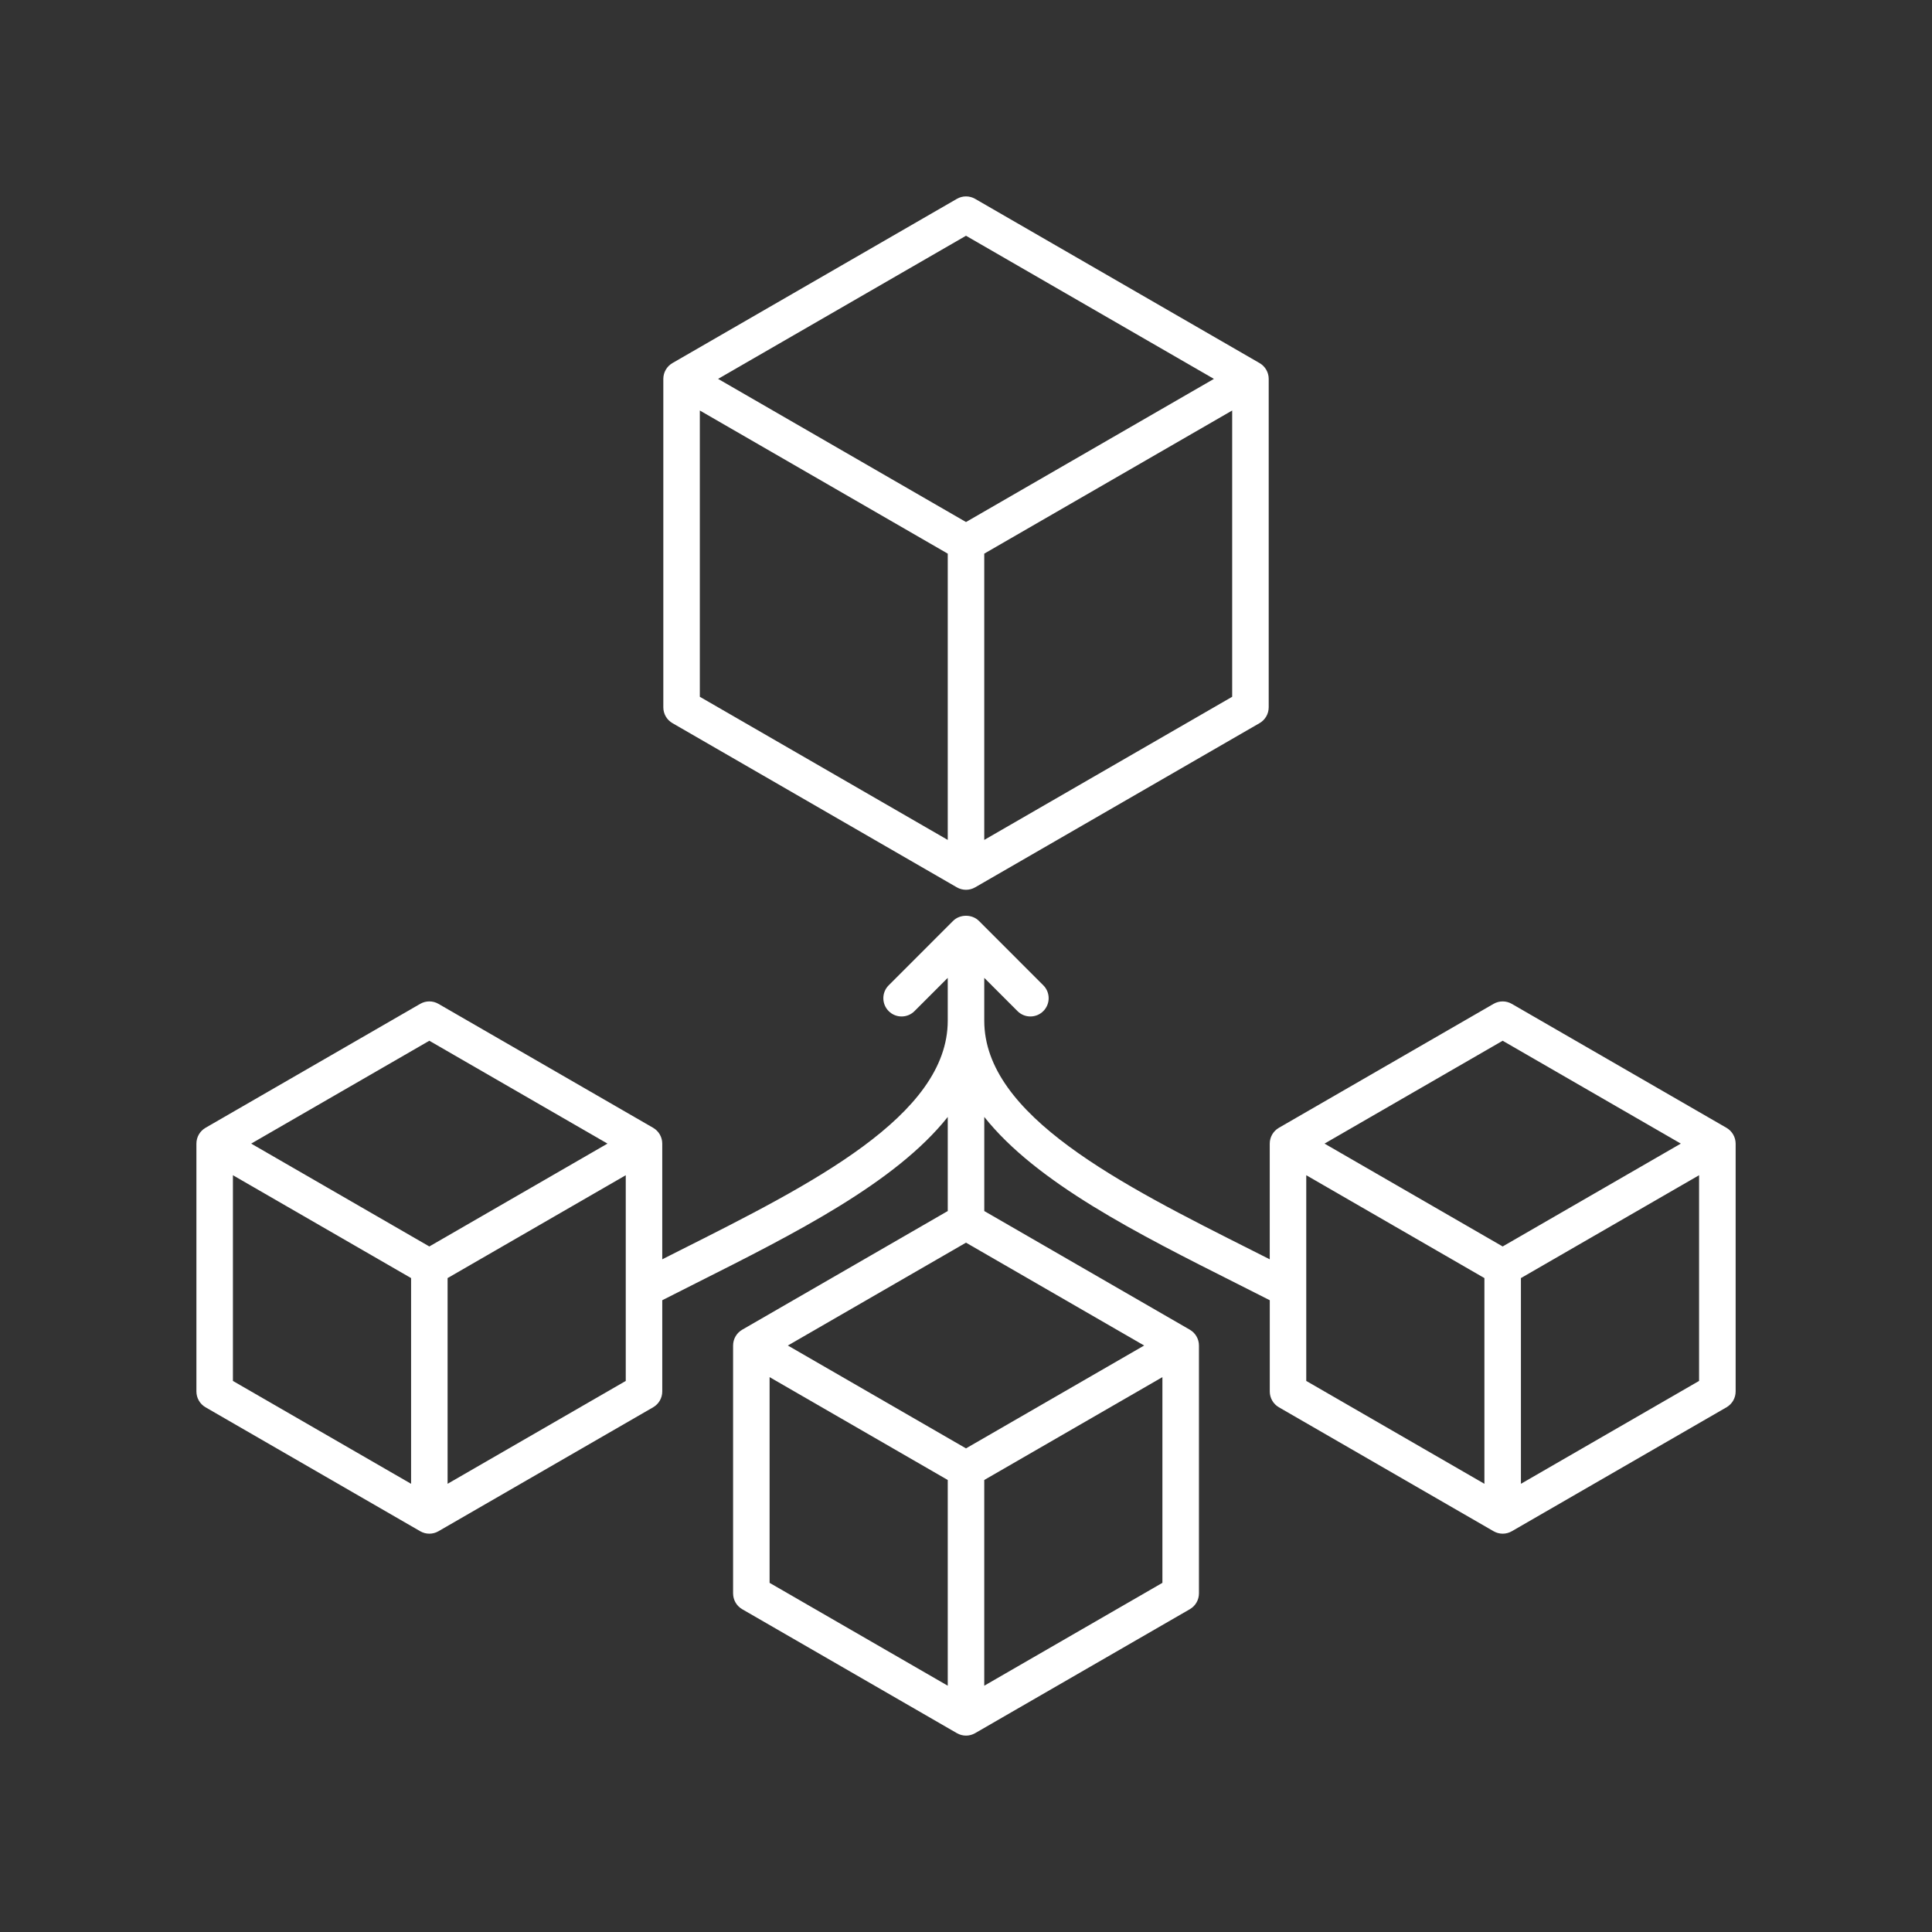
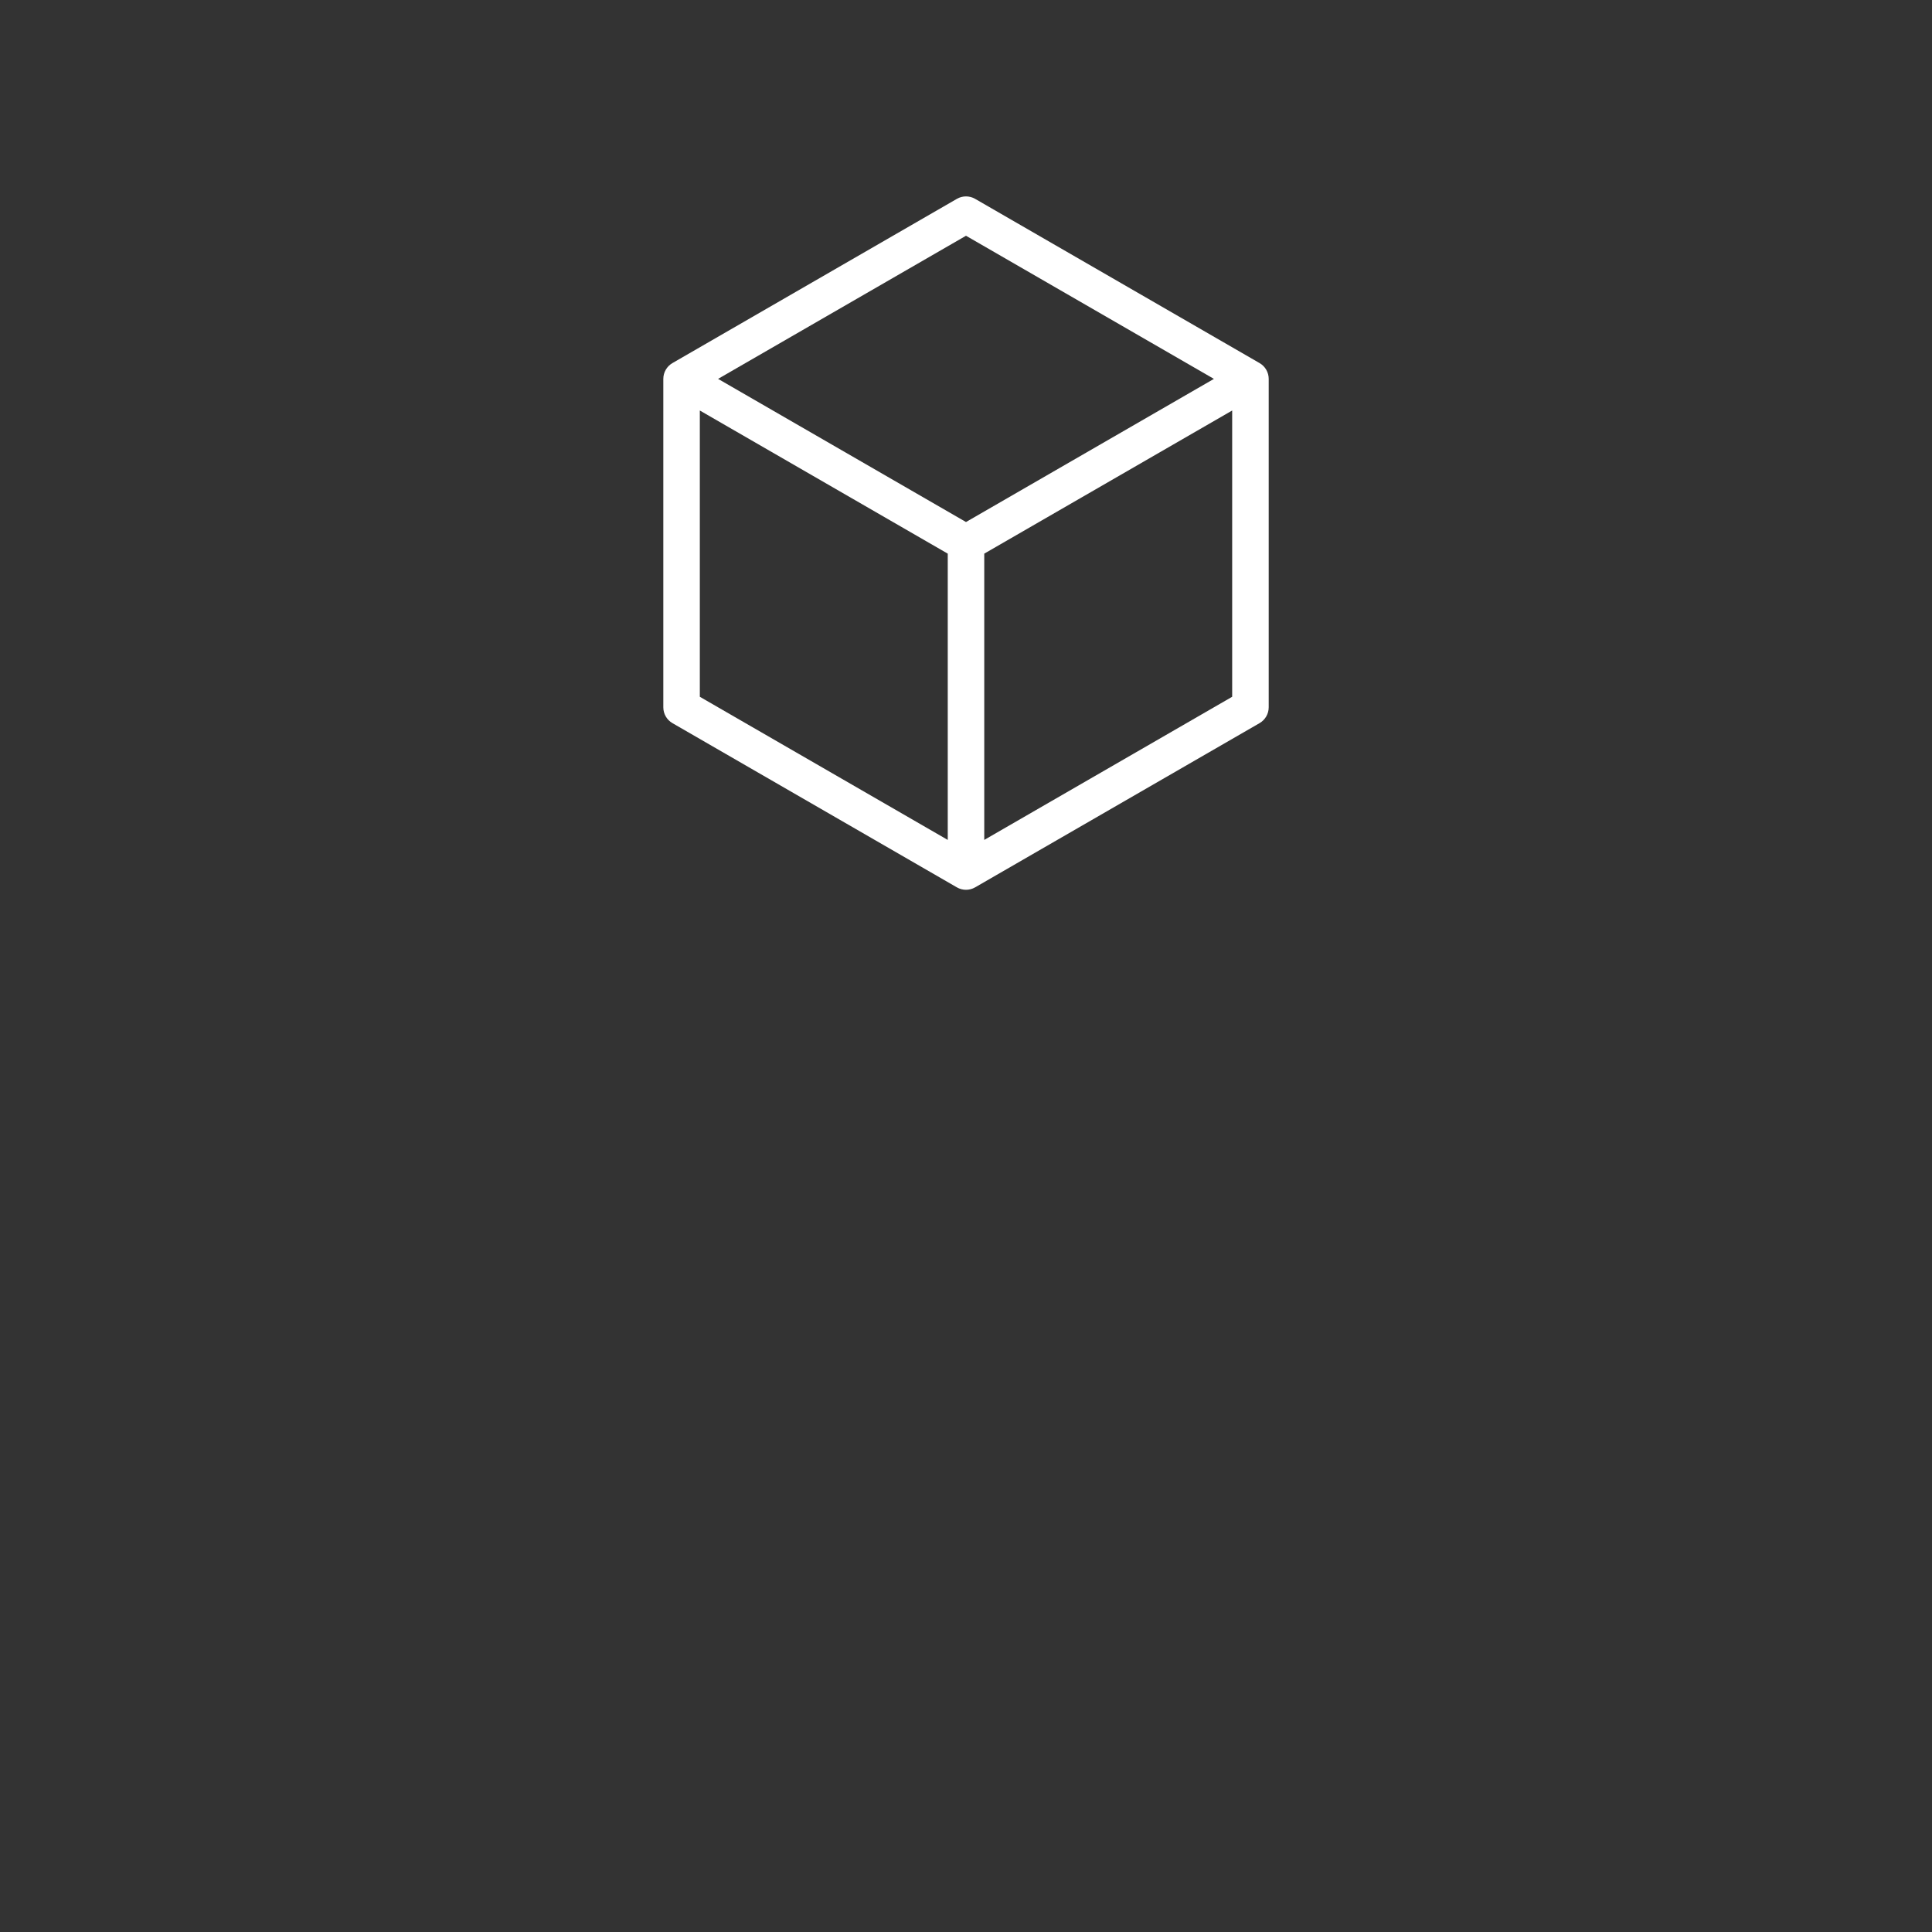
<svg xmlns="http://www.w3.org/2000/svg" version="1.1" id="Ebene_1" x="0px" y="0px" width="180px" height="180px" viewBox="0 0 180 180" style="enable-background:new 0 0 180 180;" xml:space="preserve">
  <rect x="0" y="0" width="180" height="180" fill="#333333" stroke="none" />
  <style type="text/css">
	.st0{fill:#FFFFFF;}
</style>
  <g>
    <path class="st0" d="M62.649,67.372l26.5,15.3C89.413,82.824,89.707,82.9,90,82.9   s0.587-0.076,0.851-0.228l26.5-15.3c0.526-0.304,0.851-0.866,0.851-1.473   V35.3c0-0.607-0.324-1.169-0.851-1.473l-26.5-15.3   c-0.526-0.304-1.175-0.304-1.701,0l-26.5,15.3   c-0.526,0.304-0.85,0.866-0.85,1.473V65.899   C61.799,66.507,62.124,67.068,62.649,67.372z M65.201,38.246l23.099,13.336v26.672   L65.201,64.917V38.246z M91.701,78.253v-26.672l23.098-13.335v26.671L91.701,78.253z    M90,21.964l23.098,13.336L90,48.636L66.902,35.299L90,21.964z" />
-     <path class="st0" d="M160.851,105.075l-20-11.547c-0.527-0.305-1.174-0.305-1.701,0l-20,11.547   c-0.526,0.304-0.851,0.865-0.851,1.473v10.78   c-0.533-0.269-1.062-0.538-1.596-0.807c-12.292-6.181-25.002-12.572-25.002-21.427   v-3.988l3.096,3.096C95.13,94.536,95.564,94.702,96,94.702   s0.87-0.166,1.202-0.498c0.665-0.665,0.665-1.741,0.001-2.405l-6-6.001   c-0.639-0.638-1.768-0.638-2.406,0l-6,6.001c-0.664,0.664-0.664,1.74,0,2.405   c0.664,0.664,1.741,0.665,2.405-0.001l3.097-3.097v3.988   c0,8.854-12.711,15.246-25.003,21.427c-0.534,0.269-1.063,0.538-1.596,0.807   v-10.781c0-0.607-0.324-1.169-0.85-1.473l-20-11.547   c-0.526-0.305-1.175-0.305-1.701,0l-20,11.547   c-0.526,0.304-0.85,0.865-0.85,1.473v23.094c0,0.607,0.324,1.169,0.85,1.473   l20,11.547c0.263,0.152,0.557,0.229,0.851,0.229s0.587-0.076,0.851-0.229l20-11.547   c0.526-0.304,0.85-0.865,0.85-1.473v-8.501   c1.038-0.528,2.079-1.055,3.124-1.58c9.193-4.622,18.599-9.357,23.475-15.497   v8.767l-19.15,11.056c-0.526,0.304-0.85,0.865-0.85,1.473v23.095   c0,0.607,0.324,1.169,0.85,1.473l20,11.547c0.263,0.152,0.557,0.229,0.851,0.229   s0.587-0.076,0.851-0.229l20-11.547c0.526-0.304,0.851-0.865,0.851-1.473v-23.095   c0-0.607-0.324-1.169-0.851-1.473l-19.149-11.056v-8.767   c4.875,6.14,14.281,10.874,23.475,15.497c1.045,0.526,2.085,1.052,3.123,1.58   v8.501c0,0.607,0.324,1.169,0.851,1.473l20,11.547   c0.264,0.152,0.557,0.229,0.851,0.229s0.587-0.076,0.851-0.229l20-11.547   c0.526-0.304,0.851-0.865,0.851-1.473v-23.094   C161.701,105.94,161.377,105.378,160.851,105.075z M40,96.964l16.598,9.583L40,116.13   l-16.598-9.583L40,96.964z M21.701,109.493l16.599,9.583v19.166l-16.599-9.583V109.493   z M41.701,138.242v-19.166l16.599-9.583v19.166L41.701,138.242z M90,134.942   l-16.598-9.583L90,115.776l16.598,9.583L90,134.942z M71.701,128.304l16.599,9.583   v19.167l-16.599-9.583V128.304z M91.701,157.054v-19.167l16.598-9.583v19.166   L91.701,157.054z M140,96.964l16.598,9.583L140,116.13l-16.598-9.583L140,96.964z    M121.701,109.493l16.598,9.583v19.166l-16.598-9.583V109.493z M141.701,138.242   v-19.166l16.598-9.583v19.165L141.701,138.242z" />
  </g>
</svg>